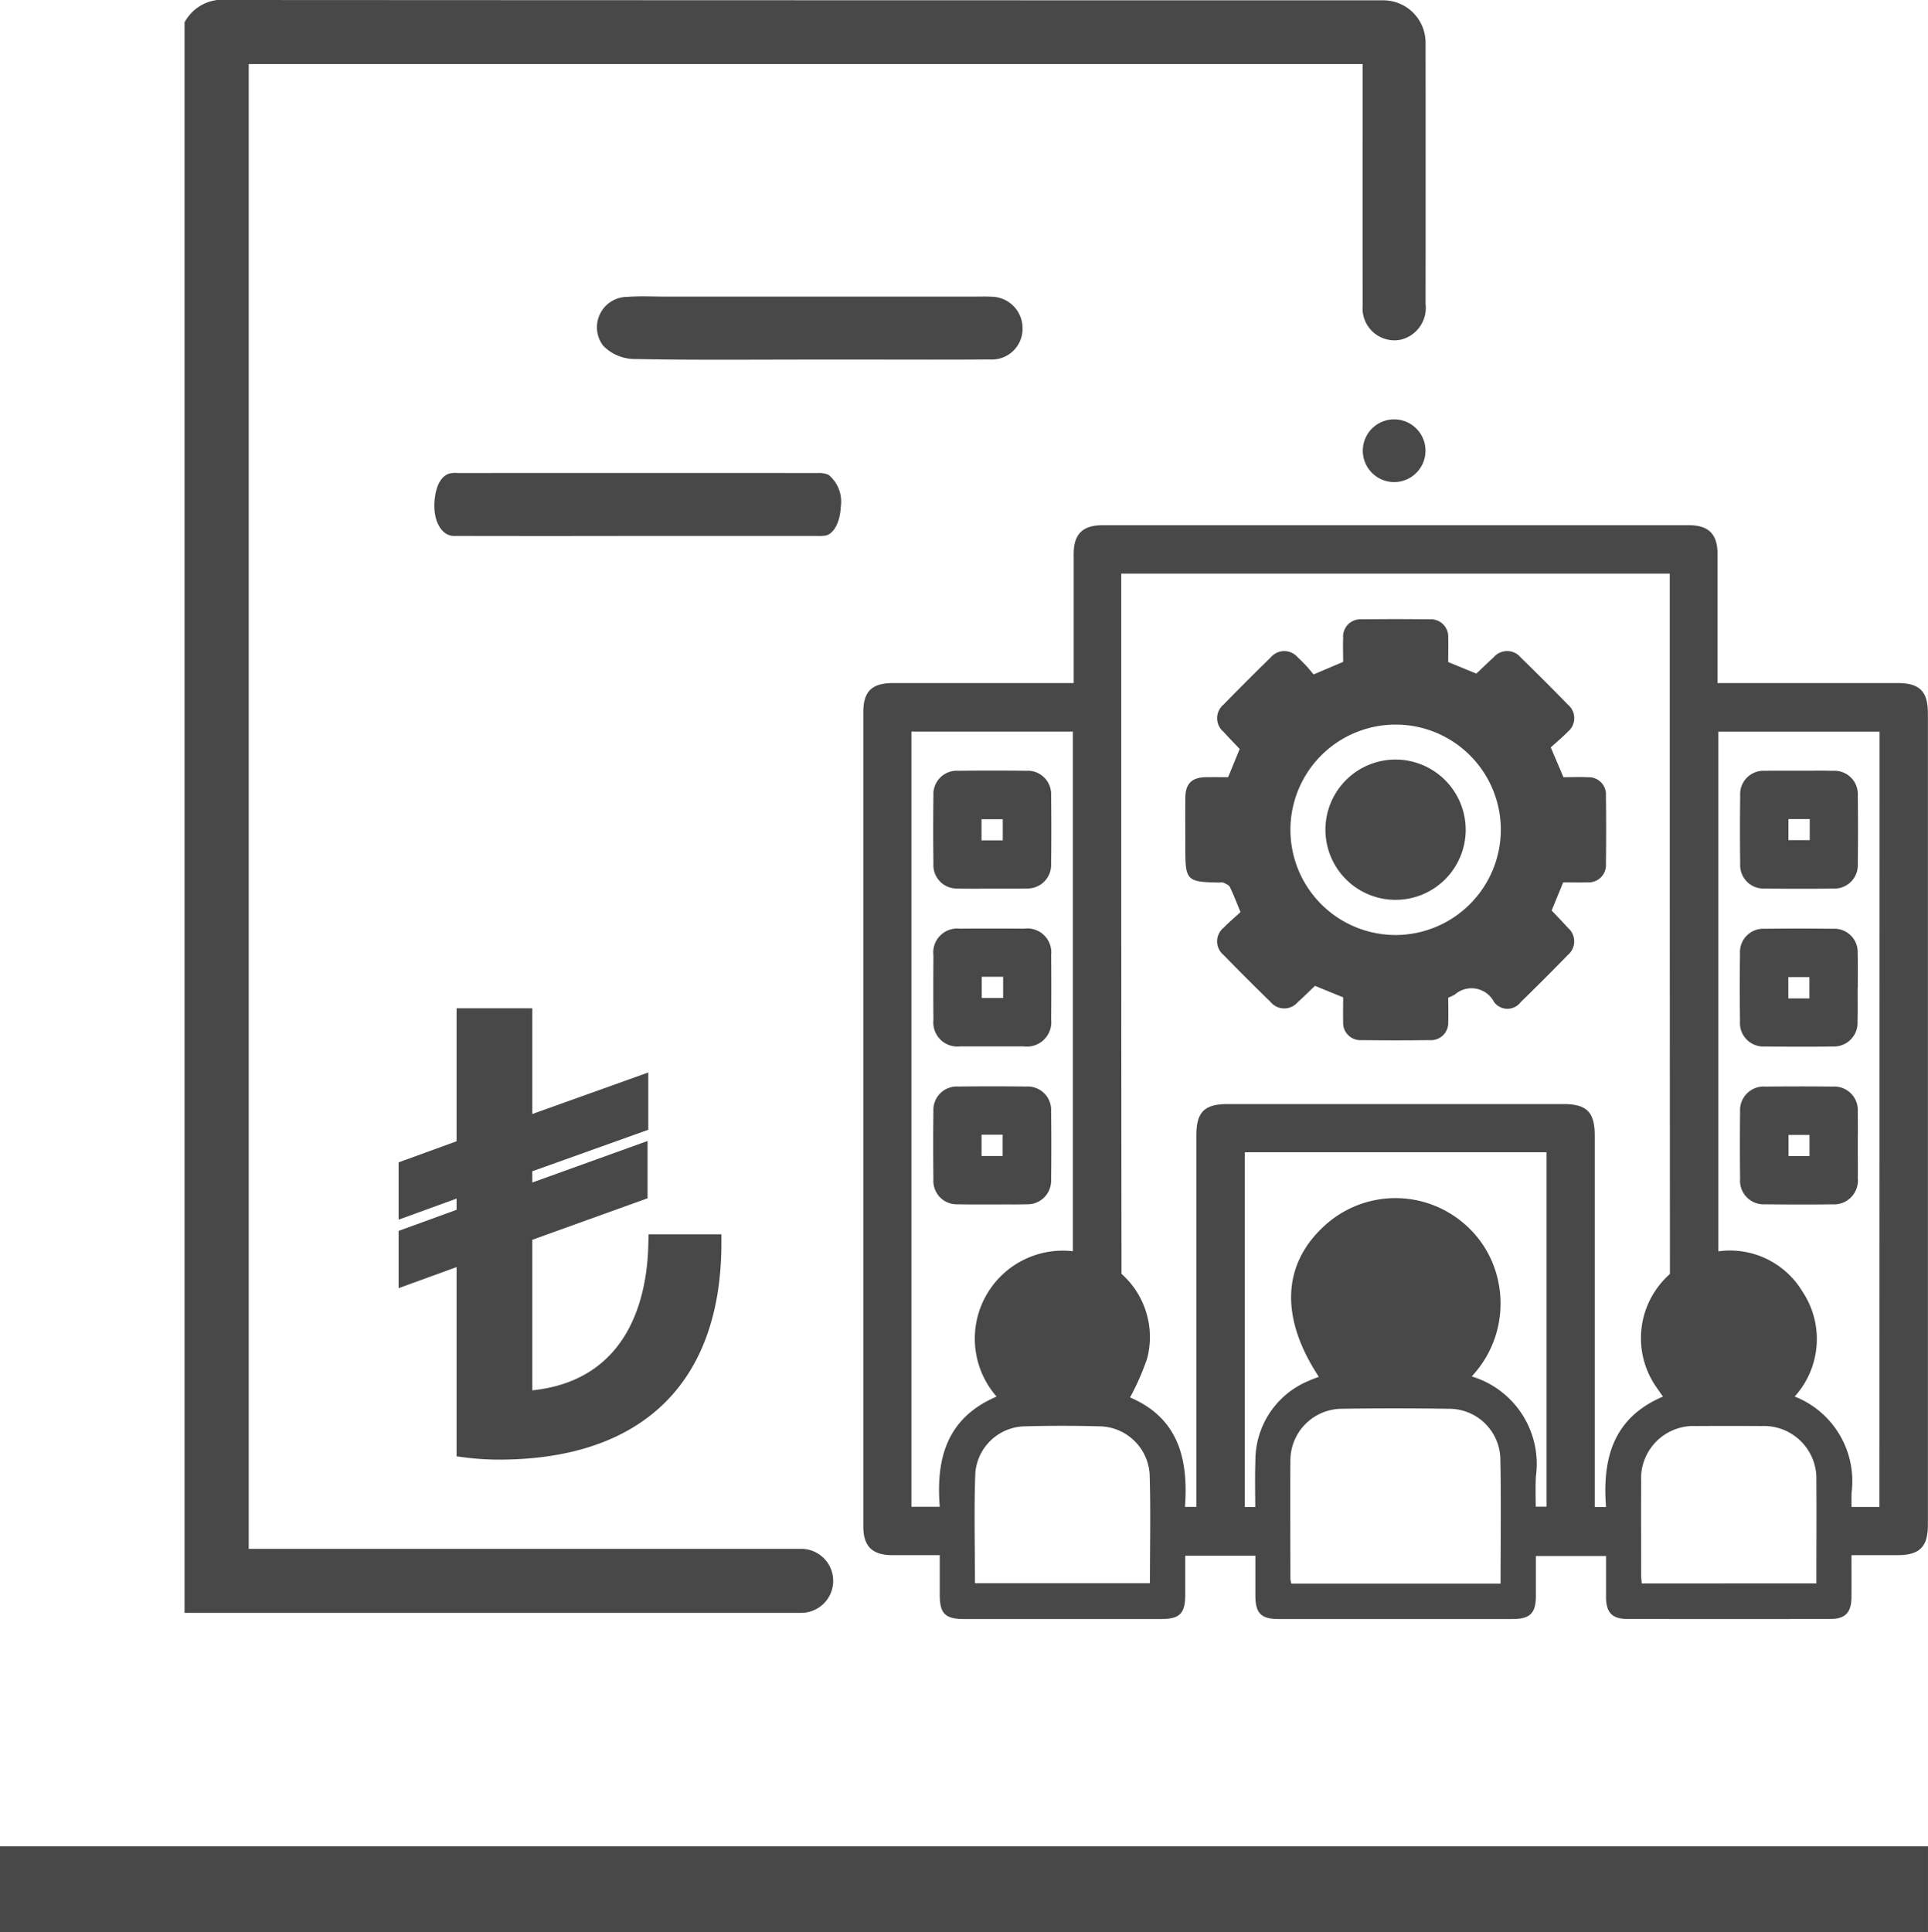
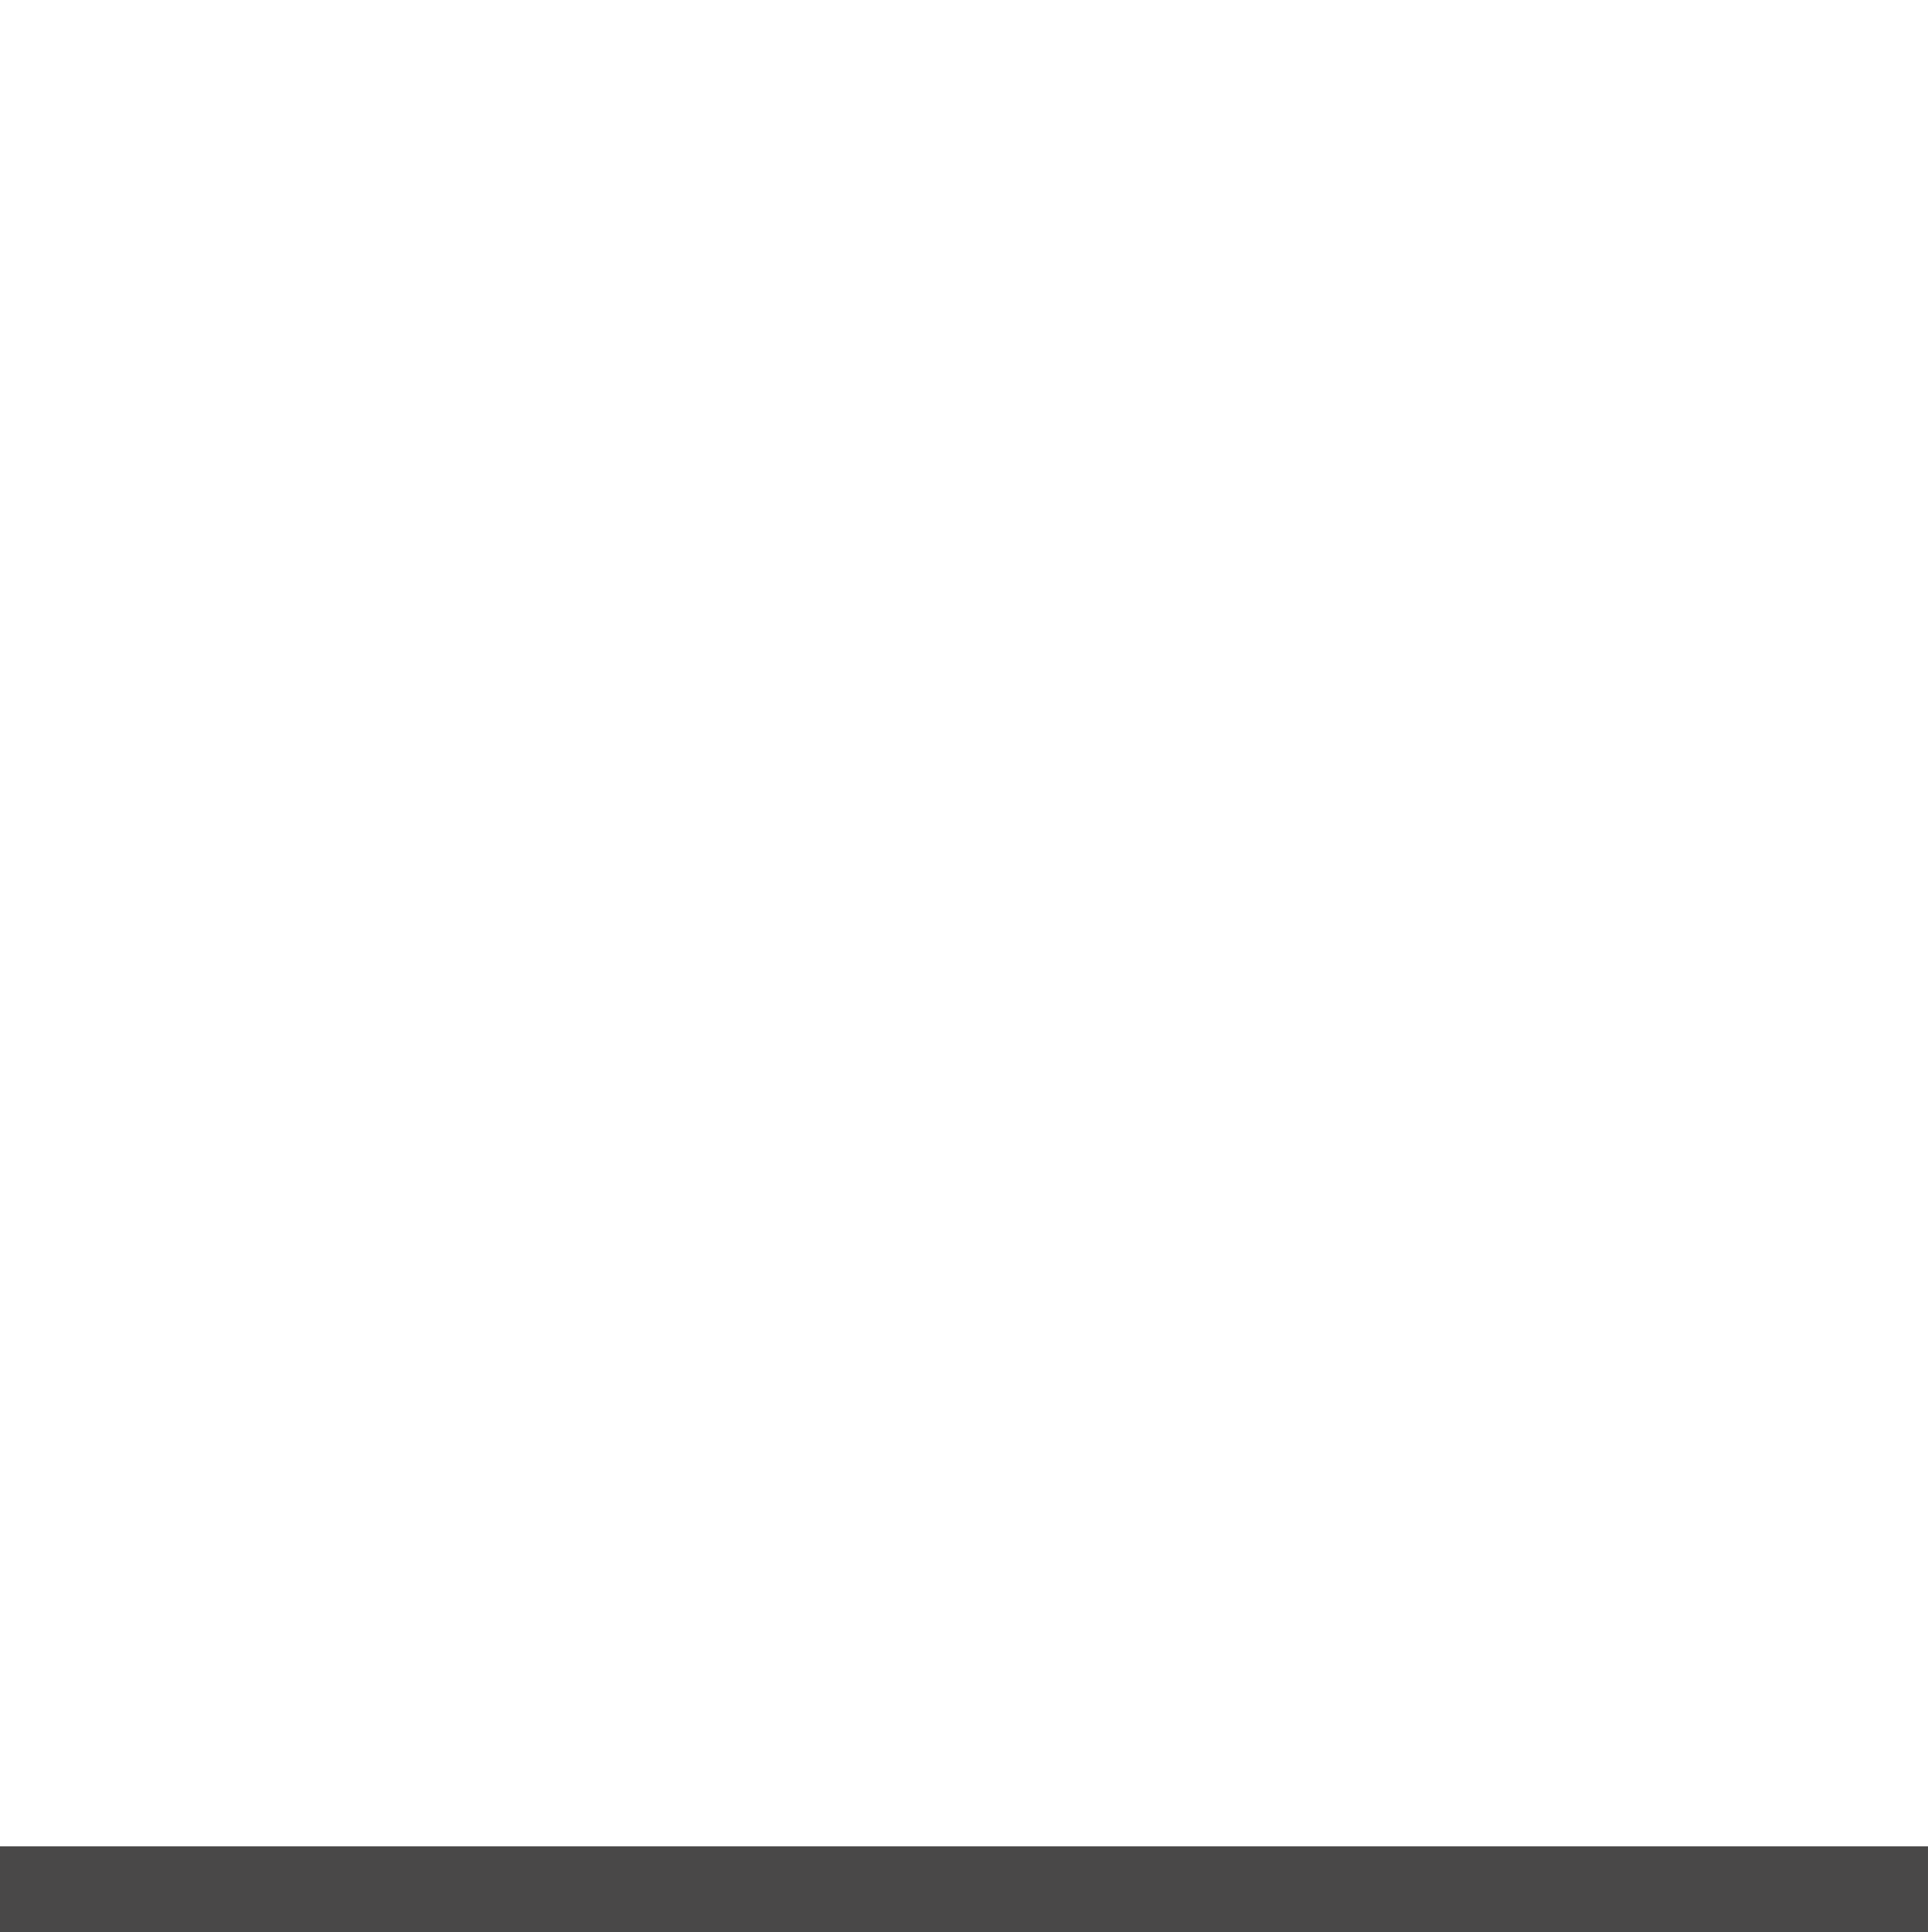
<svg xmlns="http://www.w3.org/2000/svg" width="118.773" height="119.017" viewBox="0 0 118.773 119.017">
  <defs>
    <clipPath id="a">
-       <rect width="107.403" height="99.734" fill="#494848" />
-     </clipPath>
+       </clipPath>
  </defs>
  <g transform="translate(-900.614 -860.795)">
    <g transform="translate(892.372 909.707)">
      <g transform="translate(8.242 61.821)">
        <path d="M8.243,70.1H127.015V64.823H8.243ZM59.309,61.82Z" transform="translate(-8.243 -61.82)" fill="#494848" fill-rule="evenodd" />
      </g>
    </g>
    <g transform="translate(911.983 860.795)">
      <g clip-path="url(#a)">
        <path d="M38.031,95.408H3.953V3.947H72.575V5.616c0,4.4-.008,8.794.005,13.191a1.966,1.966,0,0,0,2.265,2.133,2.01,2.01,0,0,0,1.607-2.215q.01-8.049,0-16.1A2.607,2.607,0,0,0,73.848.02Q38.243.019,2.638,0A2.643,2.643,0,0,0,0,1.378V99.351H38.031a1.972,1.972,0,0,0,0-3.943" transform="translate(0 0)" fill="#494848" />
        <path d="M83.652,112.514a1.5,1.5,0,0,0-.674-.109q-11.079-.008-22.159,0a1.675,1.675,0,0,0-.524.03c-.5.163-.818.71-.908,1.643-.117,1.221.405,2.2,1.185,2.2q5.671.012,11.342,0H82.941a2.772,2.772,0,0,0,.525-.019c.518-.1.905-.842.945-1.783a2.134,2.134,0,0,0-.759-1.963" transform="translate(-43.983 -83.266)" fill="#494848" />
        <path d="M121.312,70.458H102.128c-.775,0-1.554-.04-2.325.017a1.872,1.872,0,0,0-1.493,3.008,2.724,2.724,0,0,0,1.823.817c3.648.075,7.3.037,10.948.037h3.488c2.519,0,5.038.013,7.557-.009a1.886,1.886,0,0,0,2.019-1.894,1.936,1.936,0,0,0-1.961-1.97c-.29-.018-.581-.006-.872-.006" transform="translate(-72.521 -52.187)" fill="#494848" />
        <path d="M282.752,99.822a1.931,1.931,0,1,0,1.036,1.09,1.936,1.936,0,0,0-1.036-1.09" transform="translate(-207.464 -73.829)" fill="#494848" />
        <path d="M54.451,239.64v8.191l-3.572,1.3v3.53l3.572-1.3v.691l-3.572,1.3v3.53l3.572-1.3V267.24l.562.075a16.936,16.936,0,0,0,2.034.128c8.8,0,13.671-4.7,13.718-13.228l0-.651H66.278l-.015.632c-.074,3.129-1.119,8.345-7.147,8.979V253.9l7.1-2.557v-3.528l-7.1,2.557v-.692l7.144-2.557v-3.528l-7.144,2.557V239.64Z" transform="translate(-37.692 -177.53)" fill="#494848" />
-         <path d="M225.036,134.553q-3.834,0-7.668,0h-3.422V132.51c0-1.99,0-3.945,0-5.9,0-1.232-.545-1.781-1.762-1.781q-18.061,0-36.121,0c-1.23,0-1.779.543-1.781,1.761q0,2.653,0,5.305v2.658H170.9q-3.877,0-7.753,0c-1.3,0-1.825.518-1.825,1.785q0,25.088,0,50.176c0,1.212.55,1.754,1.783,1.759l1.115,0h1.811c0,.852,0,1.654,0,2.451,0,1.147.337,1.481,1.489,1.481q6.076,0,12.153,0c1.144,0,1.478-.339,1.48-1.491,0-.8,0-1.608,0-2.405h4.321c0,.836,0,1.653,0,2.466,0,1.067.356,1.429,1.405,1.43q7.224,0,14.448,0c1.065,0,1.425-.357,1.429-1.407,0-.828,0-1.654,0-2.472h4.321c0,.879,0,1.724,0,2.567.007.924.39,1.309,1.319,1.31q6.245.007,12.491,0c.923,0,1.3-.391,1.31-1.322.006-.846,0-1.7,0-2.609h.8c.7,0,1.366,0,2.033,0,1.367,0,1.875-.511,1.875-1.873q0-24.987,0-49.973c0-1.366-.508-1.874-1.873-1.874m-59,50.74h-1.747V137.543h9.947v32.007a5.421,5.421,0,0,0-4.7,8.955c-3.084,1.316-3.738,3.836-3.5,6.789M178.979,190H168.2c0-2.284-.061-4.53.021-6.771a3.119,3.119,0,0,1,3.036-2.892q2.324-.064,4.65,0a3.142,3.142,0,0,1,3.054,2.951c.069,2.22.017,4.444.017,6.714m21.608.022h-12.9a1.854,1.854,0,0,1-.054-.315c0-2.428-.022-4.855,0-7.283a3.186,3.186,0,0,1,3.124-3.17c2.224-.035,4.45-.031,6.674,0a3.156,3.156,0,0,1,3.135,3.015c.055,2.559.015,5.121.015,7.755M198.8,177.263a6.549,6.549,0,0,0,1.668-5.692,6.38,6.38,0,0,0-2.3-3.858,6.468,6.468,0,0,0-8.417.251c-2.63,2.381-2.77,5.68-.368,9.321-.208.082-.413.152-.607.243a5.3,5.3,0,0,0-3.3,4.915c-.034.946-.014,1.9-.009,2.863h-.645V163.454h18.588v21.831h-.662c-.007-.621-.024-1.248.009-1.873a5.628,5.628,0,0,0-3.958-6.15m8.281,8.042h-.7V162.427c0-1.452-.49-1.942-1.941-1.942h-20.66c-1.451,0-1.941.49-1.941,1.941V185.3h-.7c.218-2.936-.4-5.475-3.385-6.743a15.279,15.279,0,0,0,1.058-2.414,5.207,5.207,0,0,0-1.584-5.2v-.9c-.016-13.3-.016-26.83-.015-39.91v-2.323h33.79V133.7q0,18.051.01,36.1v1.145c-.03.031-.06.062-.094.093a5.27,5.27,0,0,0-.78,6.83c.136.2.28.4.444.638-3.1,1.318-3.731,3.855-3.507,6.795m12.956,4.712H209.276c-.013-.185-.038-.377-.038-.569,0-1.91-.008-3.821,0-5.731a3.234,3.234,0,0,1,3.387-3.394q2.022-.012,4.044,0a3.234,3.234,0,0,1,3.366,3.347c.012,2.089,0,4.178,0,6.346m3.885-4.711H222.2c0-.308-.01-.606.007-.9a5.6,5.6,0,0,0-3.509-5.9,5.274,5.274,0,0,0,.477-6.47,5.213,5.213,0,0,0-5.179-2.475V137.546h9.932Z" transform="translate(-119.507 -92.475)" fill="#494848" />
        <path d="M371.228,190.434c.7.009,1.4.014,2.1.014s1.4,0,2.1-.014a1.44,1.44,0,0,0,1.526-1.525c.019-1.386.019-2.8,0-4.2a1.438,1.438,0,0,0-1.519-1.526c-.476-.014-.957-.011-1.421-.007q-.636,0-1.272,0c-.5,0-1.008-.007-1.514.007a1.436,1.436,0,0,0-1.519,1.525c-.018,1.39-.018,2.8,0,4.2a1.44,1.44,0,0,0,1.524,1.526m1.448-4.28h1.312v1.3h-1.312Z" transform="translate(-273.875 -135.701)" fill="#494848" />
        <path d="M376.955,224.324c0-.211,0-.422,0-.633,0-.481.007-.979-.008-1.471a1.437,1.437,0,0,0-1.525-1.519c-1.382-.018-2.794-.018-4.2,0a1.438,1.438,0,0,0-1.525,1.524c-.018,1.386-.018,2.8,0,4.2a1.44,1.44,0,0,0,1.523,1.527c.691.009,1.39.014,2.091.014s1.4,0,2.1-.014a1.453,1.453,0,0,0,1.527-1.519c.014-.491.011-.988.008-1.468,0-.212,0-.424,0-.636m-2.972.661h-1.3v-1.312h1.3Z" transform="translate(-273.875 -163.489)" fill="#494848" />
        <path d="M376.959,261.236c0-.474,0-.965-.006-1.449a1.451,1.451,0,0,0-1.552-1.565c-1.321-.016-2.671-.016-4.127,0a1.455,1.455,0,0,0-1.57,1.551c-.016,1.325-.016,2.675,0,4.127a1.455,1.455,0,0,0,1.55,1.571c.676.008,1.368.013,2.072.013.675,0,1.362,0,2.055-.012a1.467,1.467,0,0,0,1.574-1.617c.008-.454.006-.908,0-1.363q0-.3,0-.6h0c0-.217,0-.435,0-.653M373.98,262.5h-1.292v-1.3h1.292Z" transform="translate(-273.876 -191.287)" fill="#494848" />
        <path d="M179.494,190.427c.492.015.989.011,1.47.008q.634,0,1.267,0c.21,0,.422,0,.637,0,.277,0,.556,0,.834-.011a1.452,1.452,0,0,0,1.519-1.526c.019-1.386.019-2.8,0-4.2a1.44,1.44,0,0,0-1.525-1.524c-1.392-.018-2.8-.018-4.2,0a1.439,1.439,0,0,0-1.524,1.524c-.018,1.392-.018,2.8,0,4.2a1.437,1.437,0,0,0,1.518,1.527m1.445-4.266h1.308v1.3h-1.308Z" transform="translate(-131.838 -135.694)" fill="#494848" />
        <path d="M183.584,220.7c-1.434-.011-2.738-.011-3.989,0a1.473,1.473,0,0,0-1.618,1.643c-.011,1.432-.011,2.737,0,3.99a1.48,1.48,0,0,0,1.641,1.62c.249,0,.5,0,.747,0l.609,0,.607,0h.584c.46,0,.919,0,1.379,0a1.5,1.5,0,0,0,1.686-1.647c.012-1.411.011-2.716,0-3.991a1.474,1.474,0,0,0-1.644-1.618m-1.315,4.275h-1.319v-1.308h1.319Z" transform="translate(-131.843 -163.495)" fill="#494848" />
        <path d="M182.232,265.476c.481,0,.978.007,1.47-.008a1.453,1.453,0,0,0,1.519-1.527c.019-1.386.019-2.8,0-4.2a1.44,1.44,0,0,0-1.526-1.524c-1.4-.018-2.813-.018-4.2,0a1.439,1.439,0,0,0-1.524,1.525c-.018,1.392-.018,2.8,0,4.2a1.438,1.438,0,0,0,1.519,1.526c.276.008.552.01.827.01l.64,0q.635,0,1.27,0m.01-2.982h-1.3v-1.312h1.3Z" transform="translate(-131.838 -191.285)" fill="#494848" />
        <path d="M275.569,180.527a4.321,4.321,0,1,0,4.259,4.33,4.331,4.331,0,0,0-4.259-4.33" transform="translate(-200.903 -133.738)" fill="#494848" />
        <path d="M262.611,156.883c-.492-.02-.987,0-1.476,0l-.78-1.834c.357-.326.726-.626,1.051-.968a1.078,1.078,0,0,0,.006-1.664q-1.437-1.475-2.911-2.913a1.088,1.088,0,0,0-1.668,0c-.365.33-.717.675-1.061,1l-1.736-.712c0-.5.015-1,0-1.492a1.063,1.063,0,0,0-1.145-1.139q-2.093-.027-4.185,0a1.06,1.06,0,0,0-1.141,1.143c-.019.493,0,.987,0,1.477l-1.822.774c-.155-.183-.294-.361-.447-.526-.168-.181-.343-.358-.526-.524a1.09,1.09,0,0,0-1.668,0q-1.473,1.438-2.912,2.912a1.088,1.088,0,0,0,0,1.667c.329.366.676.716,1,1.062l-.712,1.737c-.456,0-.905-.006-1.354,0-.886.014-1.274.395-1.282,1.279-.01,1.035,0,2.071,0,3.106,0,1.988.081,2.069,2.09,2.106a.7.7,0,0,1,.267.009c.142.069.328.145.389.27.231.479.42.979.653,1.54-.351.324-.716.628-1.042.968a1.078,1.078,0,0,0-.013,1.664q1.437,1.474,2.912,2.912a1.091,1.091,0,0,0,1.669.007c.367-.328.715-.677,1.061-1.007l1.738.709c0,.5-.014,1,0,1.491a1.063,1.063,0,0,0,1.14,1.144q2.092.028,4.186,0a1.064,1.064,0,0,0,1.145-1.14c.02-.493,0-.987,0-1.476a2.917,2.917,0,0,0,.407-.189,1.557,1.557,0,0,1,2.408.443,1.019,1.019,0,0,0,1.647.025q1.475-1.437,2.911-2.913a1.091,1.091,0,0,0,0-1.669c-.328-.367-.674-.718-1-1.067l.709-1.733c.5,0,1,.015,1.492,0a1.066,1.066,0,0,0,1.142-1.144q.028-2.093,0-4.186a1.061,1.061,0,0,0-1.142-1.143m-11.8,9.717a6.481,6.481,0,1,1,6.468-6.492,6.5,6.5,0,0,1-6.468,6.492" transform="translate(-176.19 -109.009)" fill="#494848" />
      </g>
    </g>
  </g>
</svg>